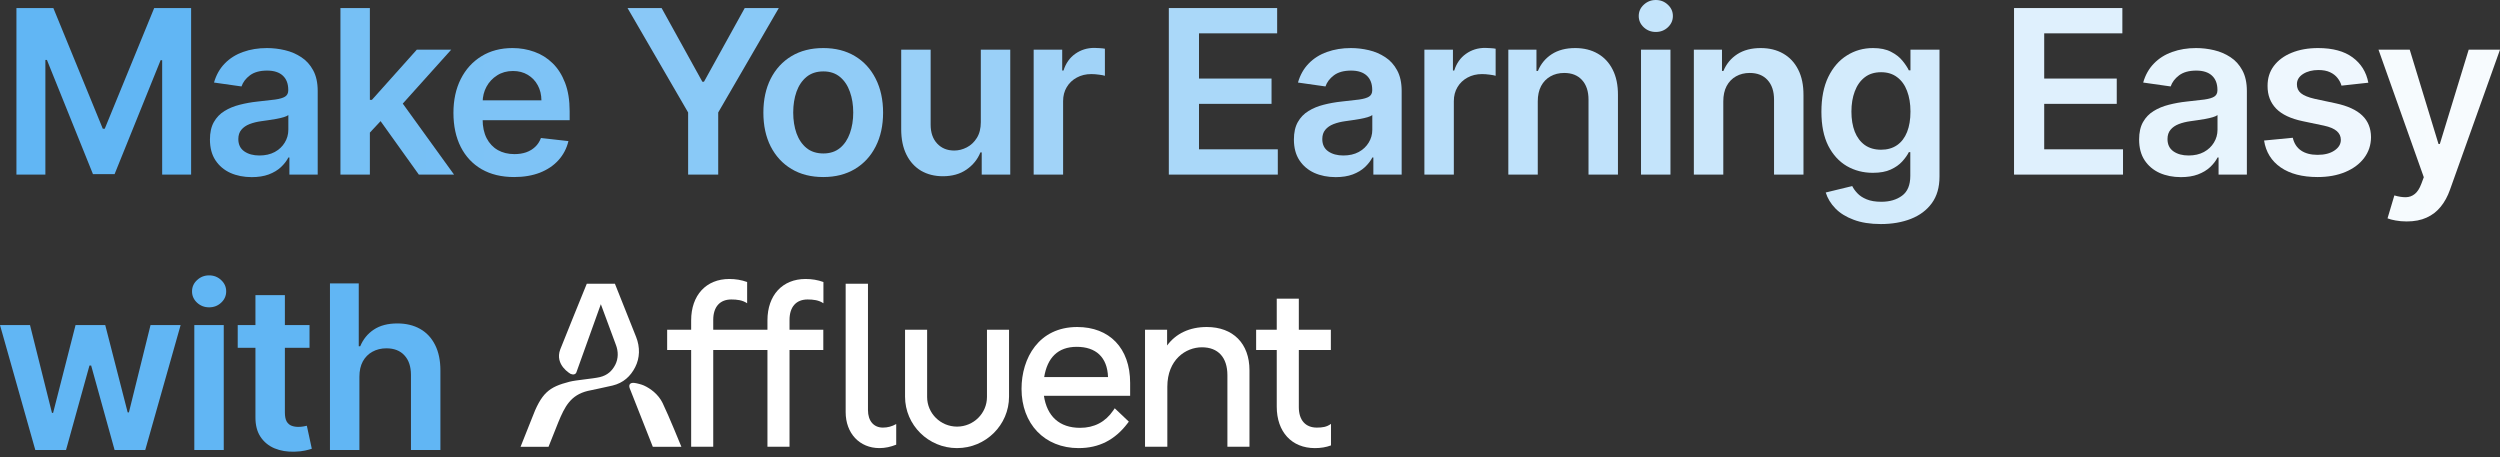
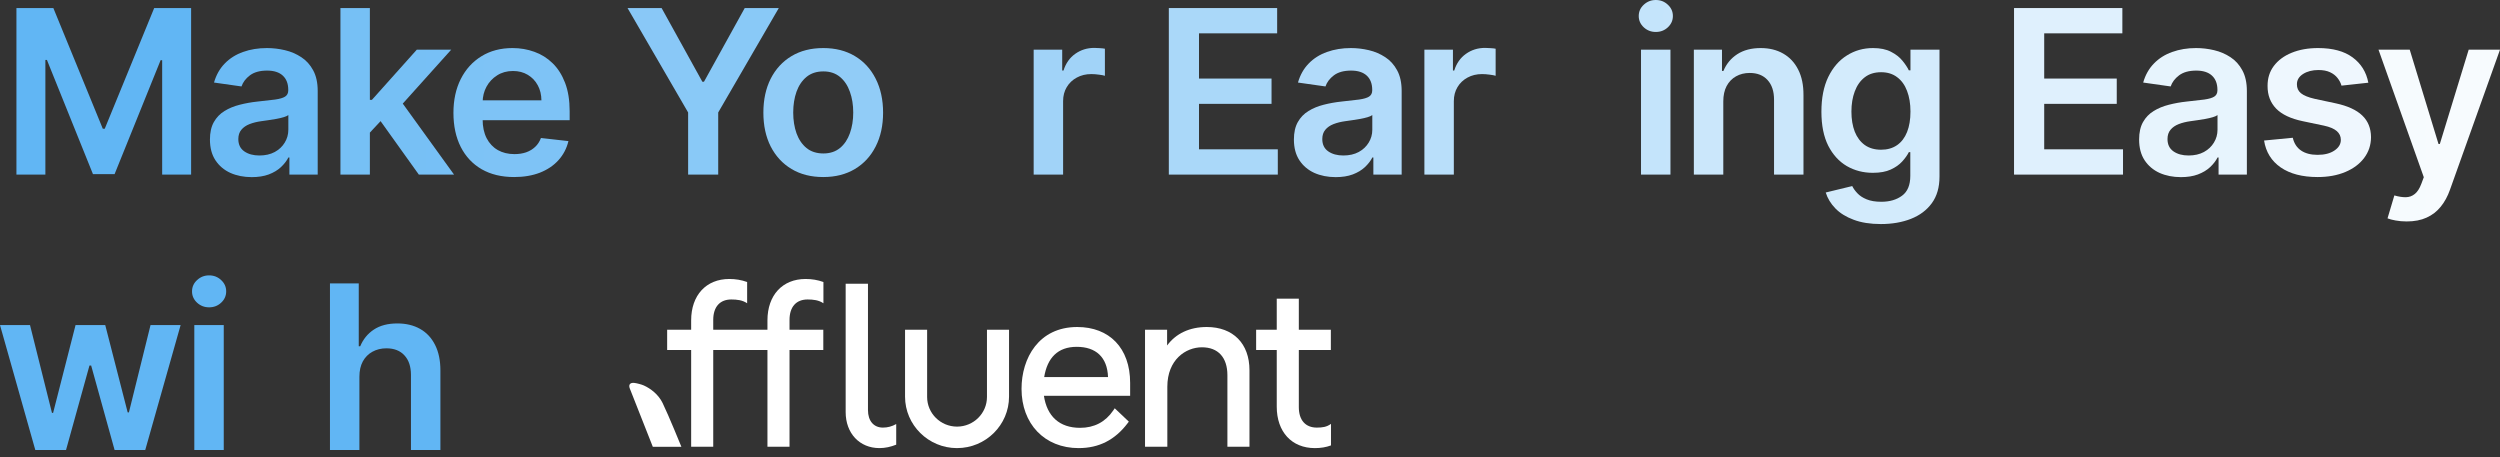
<svg xmlns="http://www.w3.org/2000/svg" preserveAspectRatio="xMidYMid meet" width="432" height="79" viewBox="0 0 432 79" fill="none">
  <rect x="0" y="0" width="432" height="79" fill="#333333" stroke="none" />
  <g id="Vector">
    <path d="M415.881 38.266C415.188 38.266 414.546 38.21 413.956 38.098C413.375 37.995 412.911 37.873 412.565 37.732L413.745 33.77C414.485 33.985 415.146 34.088 415.727 34.079C416.307 34.069 416.818 33.887 417.258 33.531C417.708 33.184 418.087 32.603 418.397 31.788L418.832 30.622L411.005 8.586H416.401L421.376 24.888H421.601L426.59 8.586H432L423.357 32.786C422.955 33.929 422.421 34.908 421.755 35.723C421.09 36.547 420.275 37.175 419.31 37.606C418.355 38.046 417.212 38.266 415.881 38.266Z" fill="url(#paint0_linear_11176_1713)" />
    <path d="M409.248 14.292L404.61 14.798C404.479 14.329 404.25 13.889 403.922 13.477C403.603 13.065 403.172 12.732 402.629 12.479C402.085 12.226 401.42 12.1 400.633 12.1C399.575 12.1 398.685 12.329 397.963 12.788C397.251 13.247 396.9 13.842 396.909 14.573C396.9 15.201 397.129 15.711 397.598 16.105C398.076 16.498 398.863 16.822 399.959 17.074L403.641 17.861C405.683 18.302 407.201 19 408.194 19.955C409.196 20.911 409.702 22.162 409.712 23.707C409.702 25.066 409.304 26.265 408.517 27.305C407.74 28.336 406.657 29.141 405.271 29.722C403.884 30.303 402.292 30.593 400.493 30.593C397.851 30.593 395.724 30.041 394.113 28.935C392.501 27.82 391.541 26.27 391.232 24.284L396.193 23.806C396.417 24.78 396.895 25.516 397.626 26.012C398.357 26.509 399.308 26.757 400.479 26.757C401.687 26.757 402.657 26.509 403.388 26.012C404.128 25.516 404.498 24.902 404.498 24.171C404.498 23.553 404.259 23.042 403.781 22.639C403.313 22.237 402.582 21.927 401.589 21.712L397.907 20.939C395.837 20.508 394.305 19.782 393.312 18.761C392.319 17.73 391.827 16.428 391.836 14.854C391.827 13.524 392.187 12.371 392.918 11.397C393.658 10.413 394.684 9.654 395.996 9.12C397.317 8.577 398.839 8.305 400.563 8.305C403.093 8.305 405.083 8.844 406.536 9.921C407.997 10.999 408.901 12.456 409.248 14.292Z" fill="url(#paint1_linear_11176_1713)" />
    <path d="M376.862 30.608C375.495 30.608 374.263 30.364 373.166 29.877C372.08 29.38 371.218 28.649 370.581 27.684C369.953 26.72 369.639 25.53 369.639 24.115C369.639 22.897 369.864 21.89 370.314 21.094C370.763 20.297 371.377 19.66 372.155 19.182C372.932 18.705 373.808 18.344 374.783 18.1C375.766 17.847 376.783 17.665 377.832 17.552C379.097 17.421 380.123 17.304 380.91 17.201C381.697 17.088 382.268 16.92 382.624 16.695C382.989 16.461 383.172 16.1 383.172 15.613V15.529C383.172 14.47 382.858 13.65 382.231 13.069C381.603 12.489 380.699 12.198 379.518 12.198C378.272 12.198 377.284 12.47 376.553 13.013C375.832 13.556 375.345 14.198 375.092 14.938L370.342 14.264C370.717 12.952 371.335 11.856 372.197 10.975C373.059 10.085 374.113 9.42 375.359 8.98C376.605 8.53 377.982 8.305 379.49 8.305C380.53 8.305 381.565 8.427 382.596 8.671C383.627 8.914 384.568 9.317 385.421 9.879C386.273 10.432 386.957 11.186 387.472 12.142C387.997 13.097 388.259 14.292 388.259 15.725V30.172H383.369V27.207H383.2C382.891 27.806 382.455 28.368 381.893 28.893C381.341 29.408 380.643 29.825 379.799 30.144C378.966 30.453 377.987 30.608 376.862 30.608ZM378.183 26.869C379.205 26.869 380.09 26.668 380.839 26.265C381.589 25.853 382.165 25.309 382.568 24.635C382.98 23.96 383.186 23.225 383.186 22.429V19.885C383.027 20.016 382.755 20.138 382.371 20.25C381.996 20.363 381.575 20.461 381.106 20.546C380.638 20.63 380.174 20.705 379.715 20.77C379.256 20.836 378.858 20.892 378.521 20.939C377.762 21.042 377.083 21.211 376.483 21.445C375.883 21.679 375.41 22.007 375.064 22.429C374.717 22.841 374.544 23.375 374.544 24.031C374.544 24.968 374.886 25.675 375.569 26.153C376.253 26.631 377.125 26.869 378.183 26.869Z" fill="url(#paint2_linear_11176_1713)" />
    <path d="M348.025 30.172V1.391H366.744V5.762H353.239V13.575H365.774V17.946H353.239V25.801H366.856V30.172H348.025Z" fill="url(#paint3_linear_11176_1713)" />
    <path d="M325.013 38.716C323.186 38.716 321.617 38.468 320.305 37.971C318.993 37.484 317.939 36.828 317.143 36.004C316.347 35.179 315.794 34.266 315.485 33.264L320.066 32.153C320.272 32.575 320.572 32.992 320.966 33.404C321.359 33.826 321.888 34.172 322.554 34.444C323.228 34.725 324.076 34.866 325.097 34.866C326.54 34.866 327.734 34.514 328.681 33.812C329.627 33.118 330.1 31.975 330.1 30.383V26.293H329.847C329.585 26.818 329.201 27.357 328.695 27.909C328.198 28.462 327.538 28.926 326.713 29.301C325.898 29.675 324.872 29.863 323.636 29.863C321.977 29.863 320.474 29.474 319.125 28.696C317.785 27.909 316.717 26.738 315.92 25.183C315.134 23.619 314.74 21.66 314.74 19.309C314.74 16.939 315.134 14.938 315.92 13.308C316.717 11.669 317.79 10.427 319.139 9.584C320.488 8.732 321.991 8.305 323.65 8.305C324.914 8.305 325.954 8.521 326.769 8.952C327.594 9.373 328.25 9.884 328.737 10.484C329.224 11.074 329.594 11.631 329.847 12.156H330.128V8.586H335.145V30.523C335.145 32.369 334.705 33.896 333.824 35.105C332.943 36.313 331.74 37.217 330.212 37.817C328.685 38.416 326.952 38.716 325.013 38.716ZM325.055 25.872C326.132 25.872 327.051 25.609 327.809 25.085C328.568 24.56 329.144 23.806 329.538 22.822C329.931 21.838 330.128 20.658 330.128 19.281C330.128 17.922 329.931 16.733 329.538 15.711C329.154 14.69 328.582 13.899 327.823 13.336C327.074 12.765 326.151 12.479 325.055 12.479C323.921 12.479 322.975 12.774 322.216 13.364C321.457 13.955 320.886 14.765 320.502 15.796C320.118 16.817 319.926 17.979 319.926 19.281C319.926 20.602 320.118 21.759 320.502 22.752C320.895 23.736 321.471 24.504 322.23 25.057C322.999 25.6 323.94 25.872 325.055 25.872Z" fill="url(#paint4_linear_11176_1713)" />
    <path d="M297.785 17.524V30.172H292.698V8.586H297.56V12.254H297.813C298.309 11.046 299.101 10.085 300.188 9.373C301.284 8.661 302.638 8.305 304.249 8.305C305.739 8.305 307.036 8.624 308.142 9.261C309.257 9.898 310.119 10.821 310.728 12.029C311.346 13.238 311.65 14.704 311.641 16.428V30.172H306.554V17.215C306.554 15.772 306.179 14.643 305.43 13.828C304.689 13.013 303.664 12.606 302.352 12.606C301.462 12.606 300.67 12.802 299.977 13.196C299.293 13.58 298.754 14.137 298.361 14.868C297.977 15.599 297.785 16.484 297.785 17.524Z" fill="url(#paint5_linear_11176_1713)" />
    <path d="M283.566 30.172V8.586H288.654V30.172H283.566ZM286.124 5.523C285.318 5.523 284.625 5.256 284.044 4.722C283.463 4.178 283.173 3.527 283.173 2.768C283.173 2 283.463 1.349 284.044 0.815C284.625 0.272 285.318 0 286.124 0C286.939 0 287.632 0.272 288.204 0.815C288.785 1.349 289.075 2 289.075 2.768C289.075 3.527 288.785 4.178 288.204 4.722C287.632 5.256 286.939 5.523 286.124 5.523Z" fill="url(#paint6_linear_11176_1713)" />
-     <path d="M265.726 17.524V30.172H260.639V8.586H265.501V12.254H265.754C266.25 11.046 267.042 10.085 268.129 9.373C269.225 8.661 270.579 8.305 272.19 8.305C273.68 8.305 274.977 8.624 276.083 9.261C277.198 9.898 278.06 10.821 278.669 12.029C279.287 13.238 279.591 14.704 279.582 16.428V30.172H274.495V17.215C274.495 15.772 274.12 14.643 273.371 13.828C272.63 13.013 271.605 12.606 270.293 12.606C269.403 12.606 268.611 12.802 267.918 13.196C267.234 13.58 266.695 14.137 266.302 14.868C265.918 15.599 265.726 16.484 265.726 17.524Z" fill="url(#paint7_linear_11176_1713)" />
    <path d="M246.135 30.172V8.586H251.068V12.184H251.293C251.686 10.938 252.361 9.978 253.317 9.303C254.282 8.619 255.382 8.277 256.619 8.277C256.9 8.277 257.214 8.291 257.561 8.319C257.917 8.338 258.212 8.371 258.446 8.418V13.097C258.23 13.023 257.889 12.957 257.42 12.901C256.961 12.835 256.516 12.802 256.085 12.802C255.158 12.802 254.324 13.004 253.584 13.407C252.853 13.8 252.277 14.348 251.855 15.051C251.433 15.754 251.223 16.564 251.223 17.482V30.172H246.135Z" fill="url(#paint8_linear_11176_1713)" />
    <path d="M230.81 30.608C229.443 30.608 228.211 30.364 227.114 29.877C226.028 29.38 225.166 28.649 224.529 27.684C223.901 26.72 223.587 25.53 223.587 24.115C223.587 22.897 223.812 21.89 224.262 21.094C224.711 20.297 225.325 19.66 226.103 19.182C226.88 18.705 227.756 18.344 228.73 18.1C229.714 17.847 230.731 17.665 231.78 17.552C233.045 17.421 234.071 17.304 234.858 17.201C235.645 17.088 236.216 16.92 236.572 16.695C236.937 16.461 237.12 16.1 237.12 15.613V15.529C237.12 14.47 236.806 13.65 236.179 13.069C235.551 12.489 234.647 12.198 233.466 12.198C232.22 12.198 231.232 12.47 230.501 13.013C229.78 13.556 229.293 14.198 229.04 14.938L224.29 14.264C224.664 12.952 225.283 11.856 226.145 10.975C227.007 10.085 228.061 9.42 229.307 8.98C230.553 8.53 231.93 8.305 233.438 8.305C234.478 8.305 235.513 8.427 236.544 8.671C237.575 8.914 238.516 9.317 239.369 9.879C240.221 10.432 240.905 11.186 241.42 12.142C241.945 13.097 242.207 14.292 242.207 15.725V30.172H237.317V27.207H237.148C236.839 27.806 236.403 28.368 235.841 28.893C235.289 29.408 234.591 29.825 233.747 30.144C232.914 30.453 231.935 30.608 230.81 30.608ZM232.131 26.869C233.153 26.869 234.038 26.668 234.787 26.265C235.537 25.853 236.113 25.309 236.516 24.635C236.928 23.96 237.134 23.225 237.134 22.429V19.885C236.975 20.016 236.703 20.138 236.319 20.25C235.944 20.363 235.523 20.461 235.054 20.546C234.586 20.63 234.122 20.705 233.663 20.77C233.204 20.836 232.806 20.892 232.469 20.939C231.71 21.042 231.031 21.211 230.431 21.445C229.831 21.679 229.358 22.007 229.012 22.429C228.665 22.841 228.492 23.375 228.492 24.031C228.492 24.968 228.834 25.675 229.517 26.153C230.201 26.631 231.073 26.869 232.131 26.869Z" fill="url(#paint9_linear_11176_1713)" />
    <path d="M201.973 30.172V1.391H220.692V5.762H207.187V13.575H219.722V17.946H207.187V25.801H220.804V30.172H201.973Z" fill="url(#paint10_linear_11176_1713)" />
    <path d="M178.617 30.172V8.586H183.549V12.184H183.774C184.167 10.938 184.842 9.978 185.798 9.303C186.763 8.619 187.863 8.277 189.1 8.277C189.381 8.277 189.695 8.291 190.042 8.319C190.398 8.338 190.693 8.371 190.927 8.418V13.097C190.711 13.023 190.37 12.957 189.901 12.901C189.442 12.835 188.997 12.802 188.566 12.802C187.639 12.802 186.805 13.004 186.065 13.407C185.334 13.8 184.758 14.348 184.336 15.051C183.914 15.754 183.704 16.564 183.704 17.482V30.172H178.617Z" fill="url(#paint11_linear_11176_1713)" />
-     <path d="M169.485 21.094V8.586H174.572V30.172H169.64V26.335H169.415C168.928 27.544 168.127 28.532 167.012 29.301C165.906 30.069 164.543 30.453 162.923 30.453C161.508 30.453 160.257 30.139 159.17 29.511C158.093 28.874 157.25 27.951 156.641 26.743C156.032 25.525 155.727 24.054 155.727 22.33V8.586H160.815V21.543C160.815 22.911 161.189 23.998 161.939 24.804C162.688 25.609 163.672 26.012 164.89 26.012C165.639 26.012 166.365 25.829 167.068 25.464C167.771 25.099 168.347 24.555 168.797 23.834C169.256 23.103 169.485 22.19 169.485 21.094Z" fill="url(#paint12_linear_11176_1713)" />
    <path d="M142.254 30.593C140.146 30.593 138.319 30.13 136.773 29.202C135.227 28.275 134.028 26.977 133.175 25.309C132.332 23.642 131.911 21.693 131.911 19.463C131.911 17.234 132.332 15.28 133.175 13.603C134.028 11.926 135.227 10.624 136.773 9.697C138.319 8.769 140.146 8.305 142.254 8.305C144.362 8.305 146.189 8.769 147.734 9.697C149.28 10.624 150.475 11.926 151.318 13.603C152.17 15.28 152.597 17.234 152.597 19.463C152.597 21.693 152.17 23.642 151.318 25.309C150.475 26.977 149.28 28.275 147.734 29.202C146.189 30.13 144.362 30.593 142.254 30.593ZM142.282 26.518C143.425 26.518 144.38 26.204 145.149 25.576C145.917 24.939 146.488 24.087 146.863 23.019C147.247 21.951 147.439 20.761 147.439 19.449C147.439 18.128 147.247 16.934 146.863 15.866C146.488 14.789 145.917 13.931 145.149 13.294C144.38 12.657 143.425 12.339 142.282 12.339C141.111 12.339 140.136 12.657 139.359 13.294C138.591 13.931 138.014 14.789 137.63 15.866C137.256 16.934 137.068 18.128 137.068 19.449C137.068 20.761 137.256 21.951 137.63 23.019C138.014 24.087 138.591 24.939 139.359 25.576C140.136 26.204 141.111 26.518 142.282 26.518Z" fill="url(#paint13_linear_11176_1713)" />
    <path d="M108.438 1.391H114.327L121.367 14.123H121.648L128.689 1.391H134.577L124.107 19.435V30.172H118.908V19.435L108.438 1.391Z" fill="url(#paint14_linear_11176_1713)" />
    <path d="M88.837 30.593C86.673 30.593 84.804 30.144 83.23 29.244C81.665 28.336 80.462 27.052 79.618 25.394C78.775 23.726 78.354 21.764 78.354 19.506C78.354 17.285 78.775 15.337 79.618 13.66C80.471 11.973 81.661 10.662 83.188 9.725C84.715 8.778 86.509 8.305 88.57 8.305C89.901 8.305 91.156 8.521 92.337 8.952C93.526 9.373 94.576 10.029 95.484 10.919C96.403 11.809 97.124 12.943 97.648 14.32C98.173 15.688 98.436 17.318 98.436 19.21V20.77H80.743V17.341H93.559C93.55 16.367 93.339 15.501 92.927 14.742C92.514 13.973 91.938 13.369 91.198 12.929C90.467 12.489 89.615 12.268 88.641 12.268C87.601 12.268 86.687 12.521 85.9 13.027C85.113 13.524 84.5 14.18 84.059 14.995C83.628 15.8 83.408 16.686 83.399 17.651V20.644C83.399 21.899 83.628 22.977 84.087 23.876C84.546 24.766 85.188 25.45 86.013 25.928C86.837 26.396 87.802 26.631 88.907 26.631C89.648 26.631 90.317 26.527 90.917 26.321C91.517 26.106 92.037 25.792 92.477 25.38C92.917 24.968 93.25 24.457 93.475 23.848L98.225 24.382C97.925 25.637 97.353 26.734 96.51 27.67C95.676 28.598 94.608 29.319 93.306 29.835C92.004 30.34 90.514 30.593 88.837 30.593Z" fill="url(#paint15_linear_11176_1713)" />
    <path d="M63.464 23.398L63.45 17.257H64.265L72.022 8.586H77.967L68.425 19.21H67.371L63.464 23.398ZM58.827 30.172V1.391H63.914V30.172H58.827ZM72.374 30.172L65.347 20.349L68.776 16.765L78.459 30.172H72.374Z" fill="url(#paint16_linear_11176_1713)" />
    <path d="M43.502 30.608C42.134 30.608 40.902 30.364 39.806 29.877C38.719 29.38 37.857 28.649 37.22 27.684C36.592 26.72 36.278 25.53 36.278 24.115C36.278 22.897 36.503 21.89 36.953 21.094C37.403 20.297 38.016 19.66 38.794 19.182C39.571 18.705 40.447 18.344 41.422 18.1C42.405 17.847 43.422 17.665 44.471 17.552C45.736 17.421 46.762 17.304 47.549 17.201C48.336 17.088 48.907 16.92 49.263 16.695C49.629 16.461 49.811 16.1 49.811 15.613V15.529C49.811 14.47 49.498 13.65 48.87 13.069C48.242 12.489 47.338 12.198 46.158 12.198C44.912 12.198 43.923 12.47 43.192 13.013C42.471 13.556 41.984 14.198 41.731 14.938L36.981 14.264C37.356 12.952 37.974 11.856 38.836 10.975C39.698 10.085 40.752 9.42 41.998 8.98C43.244 8.53 44.621 8.305 46.13 8.305C47.169 8.305 48.205 8.427 49.235 8.671C50.266 8.914 51.207 9.317 52.06 9.879C52.912 10.432 53.596 11.186 54.112 12.142C54.636 13.097 54.899 14.292 54.899 15.725V30.172H50.008V27.207H49.84C49.53 27.806 49.095 28.368 48.533 28.893C47.98 29.408 47.282 29.825 46.439 30.144C45.605 30.453 44.626 30.608 43.502 30.608ZM44.823 26.869C45.844 26.869 46.729 26.668 47.479 26.265C48.228 25.853 48.804 25.309 49.207 24.635C49.619 23.96 49.825 23.225 49.825 22.429V19.885C49.666 20.016 49.395 20.138 49.01 20.25C48.636 20.363 48.214 20.461 47.746 20.546C47.277 20.63 46.813 20.705 46.354 20.77C45.895 20.836 45.497 20.892 45.16 20.939C44.401 21.042 43.722 21.211 43.122 21.445C42.523 21.679 42.049 22.007 41.703 22.429C41.356 22.841 41.183 23.375 41.183 24.031C41.183 24.968 41.525 25.675 42.209 26.153C42.893 26.631 43.764 26.869 44.823 26.869Z" fill="url(#paint17_linear_11176_1713)" />
    <path d="M2.839 1.391H9.219L17.763 22.246H18.1L26.645 1.391H33.025V30.172H28.022V10.399H27.755L19.801 30.088H16.063L8.109 10.357H7.842V30.172H2.839V1.391Z" fill="url(#paint18_linear_11176_1713)" />
    <path d="M62.105 65.108V77.756H57.017V48.975H61.992V59.839H62.245C62.751 58.621 63.533 57.66 64.592 56.958C65.66 56.246 67.019 55.89 68.668 55.89C70.166 55.89 71.473 56.203 72.588 56.831C73.703 57.459 74.565 58.377 75.174 59.586C75.792 60.794 76.102 62.27 76.102 64.012V77.756H71.014V64.799C71.014 63.347 70.64 62.218 69.89 61.413C69.15 60.597 68.11 60.19 66.77 60.19C65.871 60.19 65.065 60.387 64.353 60.78C63.651 61.164 63.098 61.722 62.695 62.452C62.301 63.183 62.105 64.069 62.105 65.108Z" fill="#61B6F4" />
-     <path d="M53.486 56.171V60.105H41.078V56.171H53.486ZM44.141 50.999H49.228V71.264C49.228 71.948 49.331 72.472 49.538 72.838C49.753 73.194 50.034 73.437 50.381 73.568C50.727 73.7 51.111 73.765 51.533 73.765C51.852 73.765 52.142 73.742 52.404 73.695C52.676 73.648 52.882 73.606 53.023 73.568L53.88 77.545C53.608 77.639 53.219 77.742 52.714 77.855C52.217 77.967 51.608 78.032 50.887 78.051C49.612 78.089 48.465 77.897 47.444 77.475C46.422 77.044 45.612 76.379 45.013 75.48C44.422 74.58 44.132 73.456 44.141 72.107V50.999Z" fill="#61B6F4" />
    <path d="M33.577 77.756V56.171H38.664V77.756H33.577ZM36.134 53.107C35.328 53.107 34.635 52.84 34.054 52.306C33.474 51.763 33.183 51.112 33.183 50.353C33.183 49.584 33.474 48.933 34.054 48.399C34.635 47.856 35.328 47.584 36.134 47.584C36.949 47.584 37.642 47.856 38.214 48.399C38.795 48.933 39.085 49.584 39.085 50.353C39.085 51.112 38.795 51.763 38.214 52.306C37.642 52.84 36.949 53.107 36.134 53.107Z" fill="#61B6F4" />
    <path d="M6.099 77.756L0 56.171H5.186L8.98 71.348H9.177L13.055 56.171H18.185L22.063 71.264H22.274L26.012 56.171H31.212L25.099 77.756H19.801L15.754 63.169H15.458L11.411 77.756H6.099Z" fill="#61B6F4" />
    <path d="M186.401 77.433C180.47 77.433 176.521 73.219 176.521 67.186C176.521 61.879 179.503 56.507 186.142 56.507C191.681 56.507 195.288 60.119 195.288 66.168V68.389H180.388C180.916 71.917 183.052 73.929 186.639 73.929C189.085 73.929 191.013 72.918 192.37 70.926L192.626 70.55L195.061 72.859L194.857 73.129C192.665 76.025 189.898 77.431 186.402 77.431L186.401 77.433ZM191.467 65.159C191.351 61.69 189.335 59.932 186.063 59.932C182.79 59.932 180.977 61.83 180.434 65.159H191.468H191.467Z" fill="white" />
    <path d="M212.096 77.198V64.836C212.096 61.77 210.492 60.012 207.696 60.012C204.9 60.012 201.715 62.146 201.715 66.835V77.2H197.86V56.976H201.675V59.702C203.193 57.63 205.576 56.506 208.525 56.506C213.08 56.506 215.909 59.367 215.909 63.973V77.195H212.094L212.096 77.198Z" fill="white" />
    <path d="M165.377 77.433C160.423 77.433 156.392 73.442 156.392 68.537V56.976H160.207V68.6C160.207 71.423 162.526 73.719 165.377 73.719C168.228 73.719 170.548 71.423 170.548 68.6V56.976H174.362V68.535C174.362 73.441 170.333 77.431 165.377 77.431V77.433Z" fill="white" />
    <path d="M152.567 73.889C150.975 73.889 149.986 72.73 149.986 70.865V49.028H146.131V71.216C146.131 74.876 148.532 77.431 151.973 77.431C152.944 77.431 153.912 77.221 154.866 76.839V73.274C154.134 73.687 153.382 73.889 152.566 73.889H152.567Z" fill="white" />
    <path d="M227.554 73.889C228.523 73.889 229.264 73.784 229.994 73.241V76.967C229.144 77.283 228.234 77.433 227.215 77.433C223.209 77.433 220.622 74.625 220.622 70.278V60.481H217.06V56.976H220.622V51.612H224.437V56.976H229.972V60.481H224.437V70.356C224.437 72.635 225.611 73.89 227.554 73.89V73.889Z" fill="white" />
    <path d="M132.615 60.481V77.198H136.429V60.481H142.267V56.976H136.429V55.283C136.429 53.005 137.602 51.749 139.547 51.749C140.521 51.749 141.492 51.854 142.288 52.407V48.732C141.318 48.378 140.283 48.207 139.207 48.207C135.202 48.207 132.615 51.015 132.615 55.361V56.976H123.247V55.283C123.247 53.005 124.421 51.749 126.364 51.749C127.339 51.749 128.31 51.854 129.105 52.407V48.732C128.135 48.378 127.1 48.207 126.025 48.207C122.019 48.207 119.432 51.015 119.432 55.361V56.976H115.284V60.481H119.432V77.198H123.247V60.481H132.615Z" fill="white" />
    <path d="M108.829 67.129L112.805 77.207H117.744C117.744 77.207 115.552 71.808 114.496 69.637C113.775 68.154 112.427 67.141 111.257 66.61C110.872 66.435 110.045 66.218 109.631 66.169C108.803 66.073 108.6 66.543 108.829 67.129Z" fill="white" />
-     <path d="M96.812 60.379C97.175 59.41 101.021 49.946 101.396 49.03H106.257L109.92 58.223C110.627 60 110.572 61.855 109.763 63.444C108.954 65.032 107.712 66.175 105.838 66.625C104.775 66.882 101.56 67.551 101.56 67.551C98.608 68.277 97.601 70.225 96.463 72.995C96.033 74.044 94.784 77.207 94.784 77.207H89.952L91.844 72.454C93.56 67.858 94.838 66.882 98.422 65.96C99.582 65.662 102.444 65.451 103.649 65.166C104.946 64.86 105.78 64.093 106.319 63.032C106.856 61.981 106.884 60.736 106.403 59.526L103.826 52.564L99.597 64.354C99.459 64.697 99.047 64.804 98.611 64.61C98.611 64.61 95.796 63.081 96.812 60.379Z" fill="white" />
  </g>
  <defs>
    <linearGradient id="paint0_linear_11176_1713" x1="-8456.87" y1="17.74" x2="7177.02" y2="17.74" gradientUnits="userSpaceOnUse">
      <stop stop-color="#61B6F4" />
      <stop offset="0.6" stop-color="white" />
    </linearGradient>
    <linearGradient id="paint1_linear_11176_1713" x1="-9145.81" y1="24.608" x2="8616.21" y2="24.608" gradientUnits="userSpaceOnUse">
      <stop stop-color="#61B6F4" />
      <stop offset="0.6" stop-color="white" />
    </linearGradient>
    <linearGradient id="paint2_linear_11176_1713" x1="-8575.82" y1="24.592" x2="9052.14" y2="24.592" gradientUnits="userSpaceOnUse">
      <stop stop-color="#61B6F4" />
      <stop offset="0.6" stop-color="white" />
    </linearGradient>
    <linearGradient id="paint3_linear_11176_1713" x1="-7983.98" y1="37.808" x2="9446.65" y2="37.808" gradientUnits="userSpaceOnUse">
      <stop stop-color="#61B6F4" />
      <stop offset="0.6" stop-color="white" />
    </linearGradient>
    <linearGradient id="paint4_linear_11176_1713" x1="-6663.44" y1="18.035" x2="9422.67" y2="18.035" gradientUnits="userSpaceOnUse">
      <stop stop-color="#61B6F4" />
      <stop offset="0.6" stop-color="white" />
    </linearGradient>
    <linearGradient id="paint5_linear_11176_1713" x1="-6674.8" y1="25.082" x2="10652.2" y2="25.082" gradientUnits="userSpaceOnUse">
      <stop stop-color="#61B6F4" />
      <stop offset="0.6" stop-color="white" />
    </linearGradient>
    <linearGradient id="paint6_linear_11176_1713" x1="-20726" y1="39.664" x2="34886" y2="39.664" gradientUnits="userSpaceOnUse">
      <stop stop-color="#61B6F4" />
      <stop offset="0.6" stop-color="white" />
    </linearGradient>
    <linearGradient id="paint7_linear_11176_1713" x1="-5943.71" y1="25.082" x2="11383.3" y2="25.082" gradientUnits="userSpaceOnUse">
      <stop stop-color="#61B6F4" />
      <stop offset="0.6" stop-color="white" />
    </linearGradient>
    <linearGradient id="paint8_linear_11176_1713" x1="-8637.4" y1="25.15" x2="18025.9" y2="25.15" gradientUnits="userSpaceOnUse">
      <stop stop-color="#61B6F4" />
      <stop offset="0.6" stop-color="white" />
    </linearGradient>
    <linearGradient id="paint9_linear_11176_1713" x1="-5187.33" y1="24.592" x2="12440.6" y2="24.592" gradientUnits="userSpaceOnUse">
      <stop stop-color="#61B6F4" />
      <stop offset="0.6" stop-color="white" />
    </linearGradient>
    <linearGradient id="paint10_linear_11176_1713" x1="-4633.43" y1="37.808" x2="12797.2" y2="37.808" gradientUnits="userSpaceOnUse">
      <stop stop-color="#61B6F4" />
      <stop offset="0.6" stop-color="white" />
    </linearGradient>
    <linearGradient id="paint11_linear_11176_1713" x1="-6268.03" y1="25.15" x2="20395.3" y2="25.15" gradientUnits="userSpaceOnUse">
      <stop stop-color="#61B6F4" />
      <stop offset="0.6" stop-color="white" />
    </linearGradient>
    <linearGradient id="paint12_linear_11176_1713" x1="-3569.84" y1="24.079" x2="13847.8" y2="24.079" gradientUnits="userSpaceOnUse">
      <stop stop-color="#61B6F4" />
      <stop offset="0.6" stop-color="white" />
    </linearGradient>
    <linearGradient id="paint13_linear_11176_1713" x1="-2754.77" y1="24.608" x2="13112.8" y2="24.608" gradientUnits="userSpaceOnUse">
      <stop stop-color="#61B6F4" />
      <stop offset="0.6" stop-color="white" />
    </linearGradient>
    <linearGradient id="paint14_linear_11176_1713" x1="-1792.18" y1="37.808" x2="10765.4" y2="37.808" gradientUnits="userSpaceOnUse">
      <stop stop-color="#61B6F4" />
      <stop offset="0.6" stop-color="white" />
    </linearGradient>
    <linearGradient id="paint15_linear_11176_1713" x1="-1685.54" y1="24.608" x2="14659.5" y2="24.608" gradientUnits="userSpaceOnUse">
      <stop stop-color="#61B6F4" />
      <stop offset="0.6" stop-color="white" />
    </linearGradient>
    <linearGradient id="paint16_linear_11176_1713" x1="-1294.47" y1="37.808" x2="15425" y2="37.808" gradientUnits="userSpaceOnUse">
      <stop stop-color="#61B6F4" />
      <stop offset="0.6" stop-color="white" />
    </linearGradient>
    <linearGradient id="paint17_linear_11176_1713" x1="-702.635" y1="24.592" x2="16925.3" y2="24.592" gradientUnits="userSpaceOnUse">
      <stop stop-color="#61B6F4" />
      <stop offset="0.6" stop-color="white" />
    </linearGradient>
    <linearGradient id="paint18_linear_11176_1713" x1="0" y1="37.808" x2="17430.6" y2="37.808" gradientUnits="userSpaceOnUse">
      <stop stop-color="#61B6F4" />
      <stop offset="0.6" stop-color="white" />
    </linearGradient>
  </defs>
</svg>